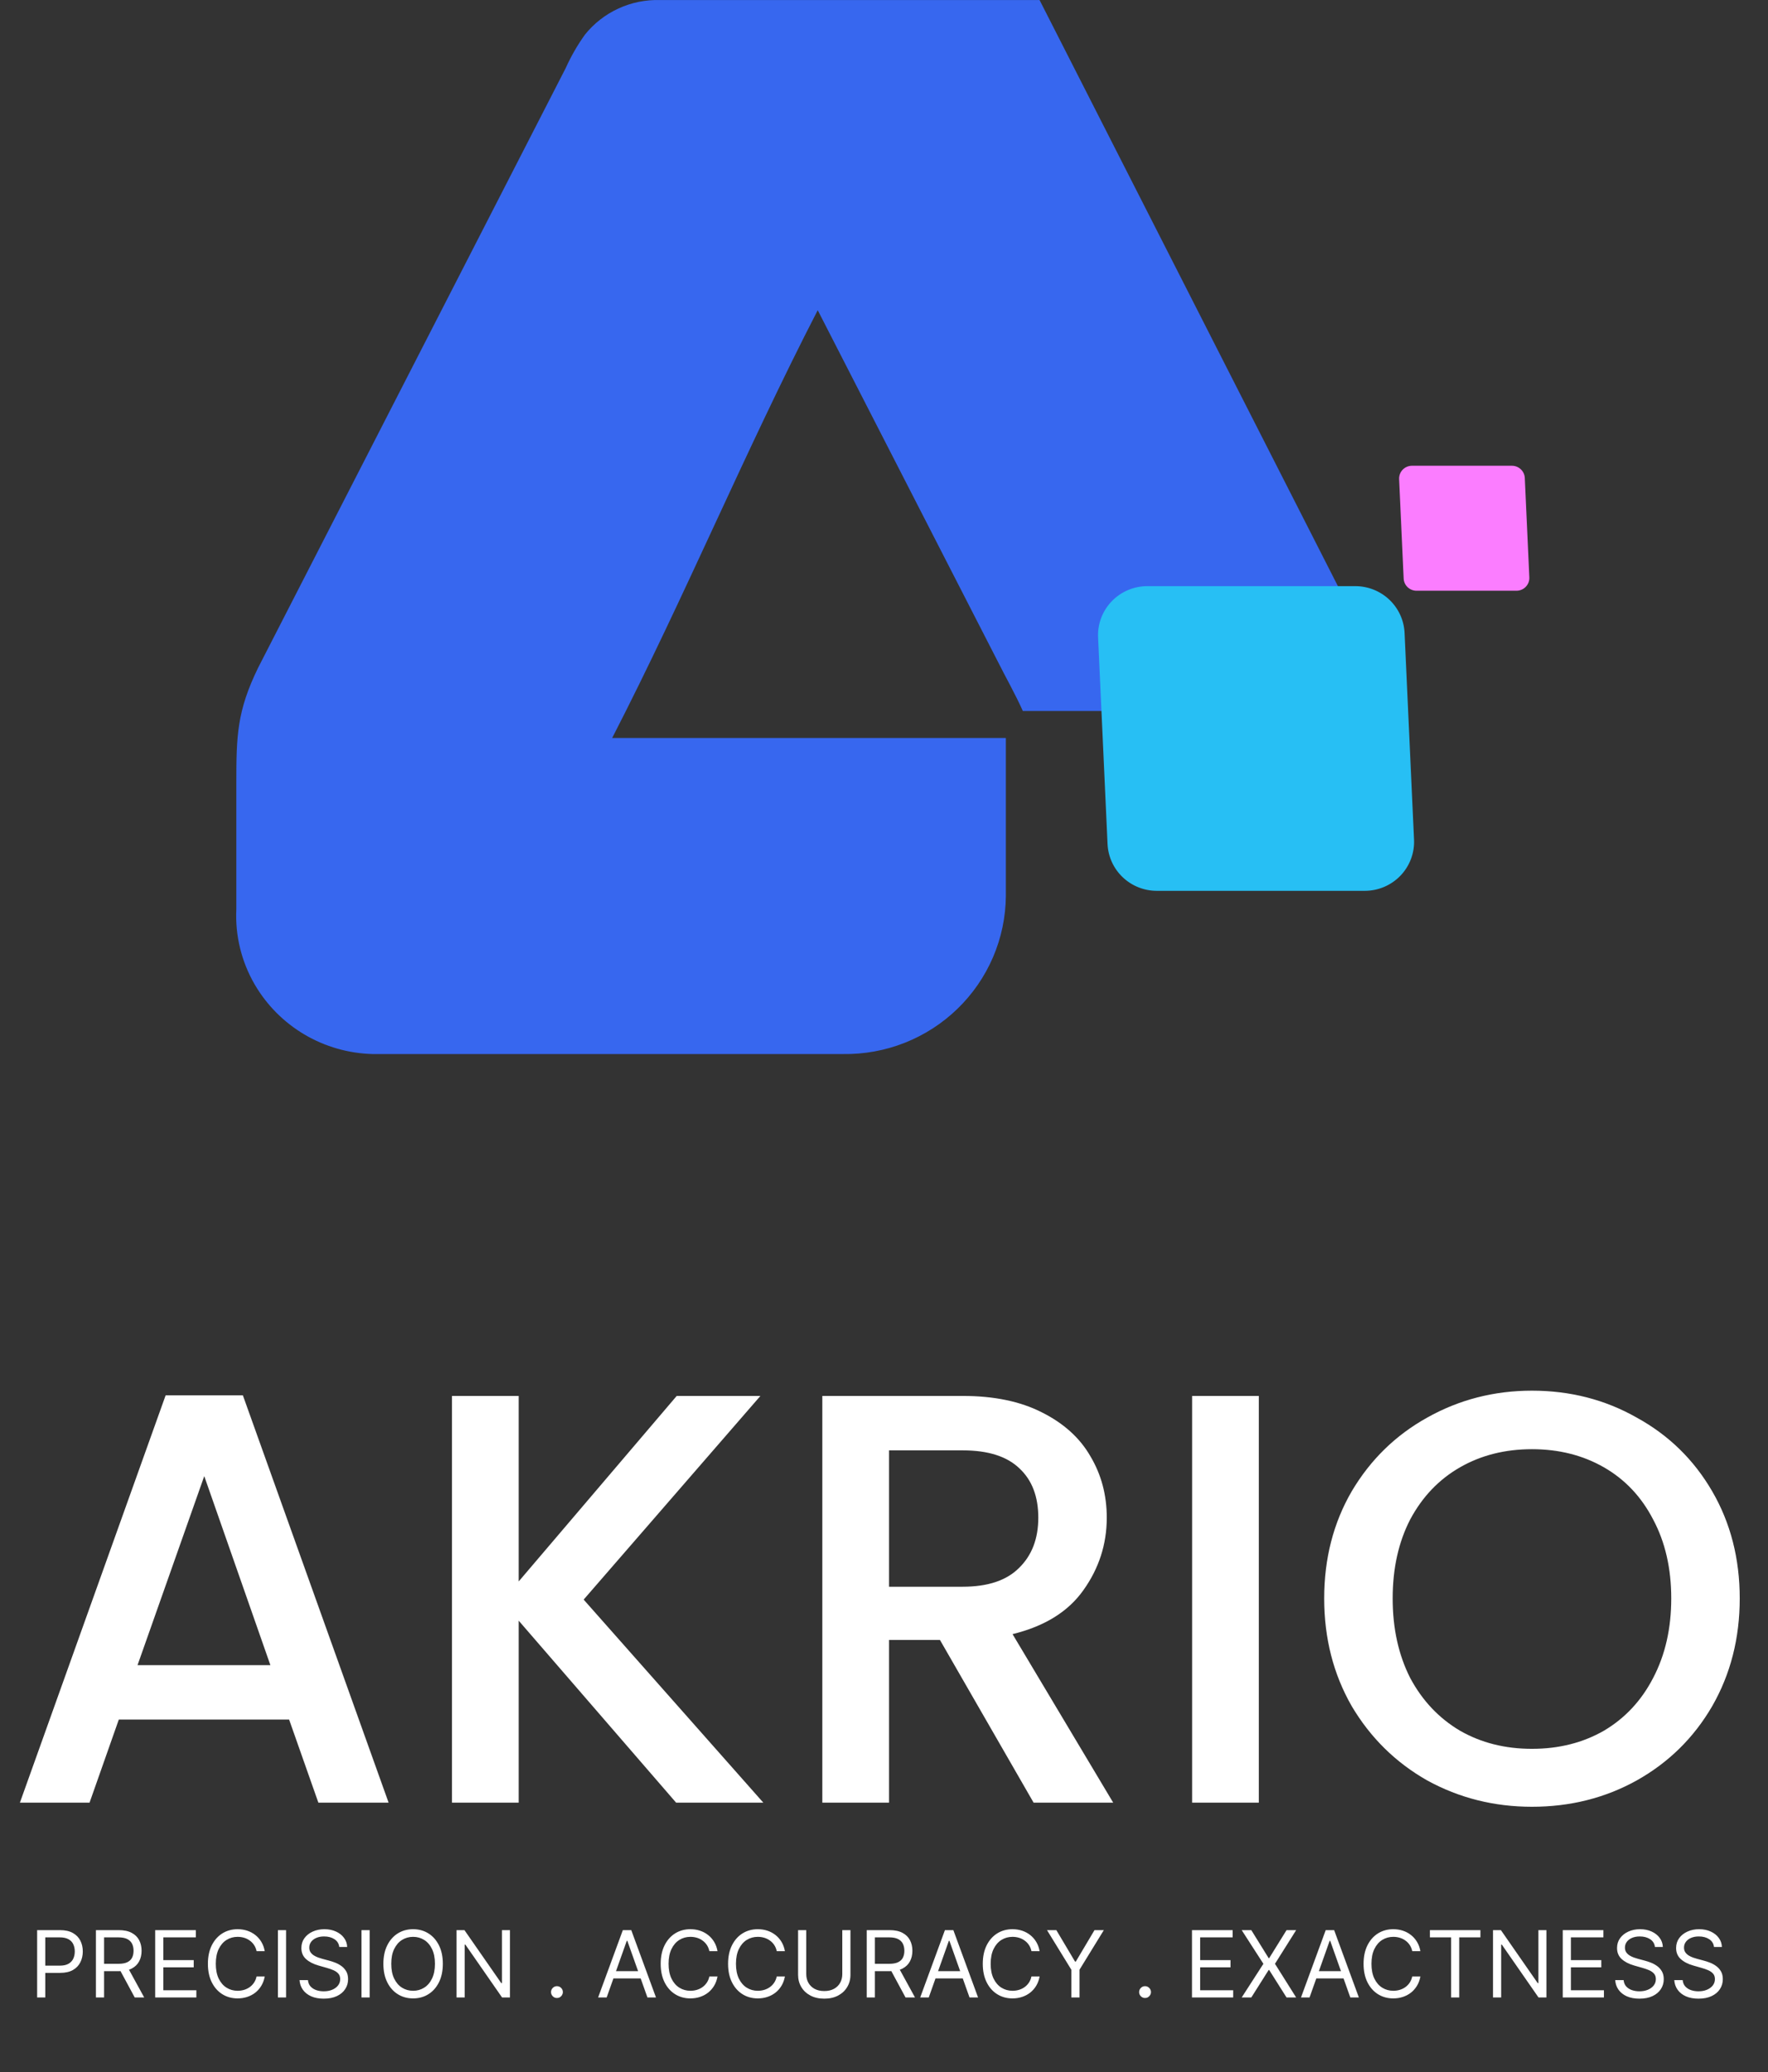
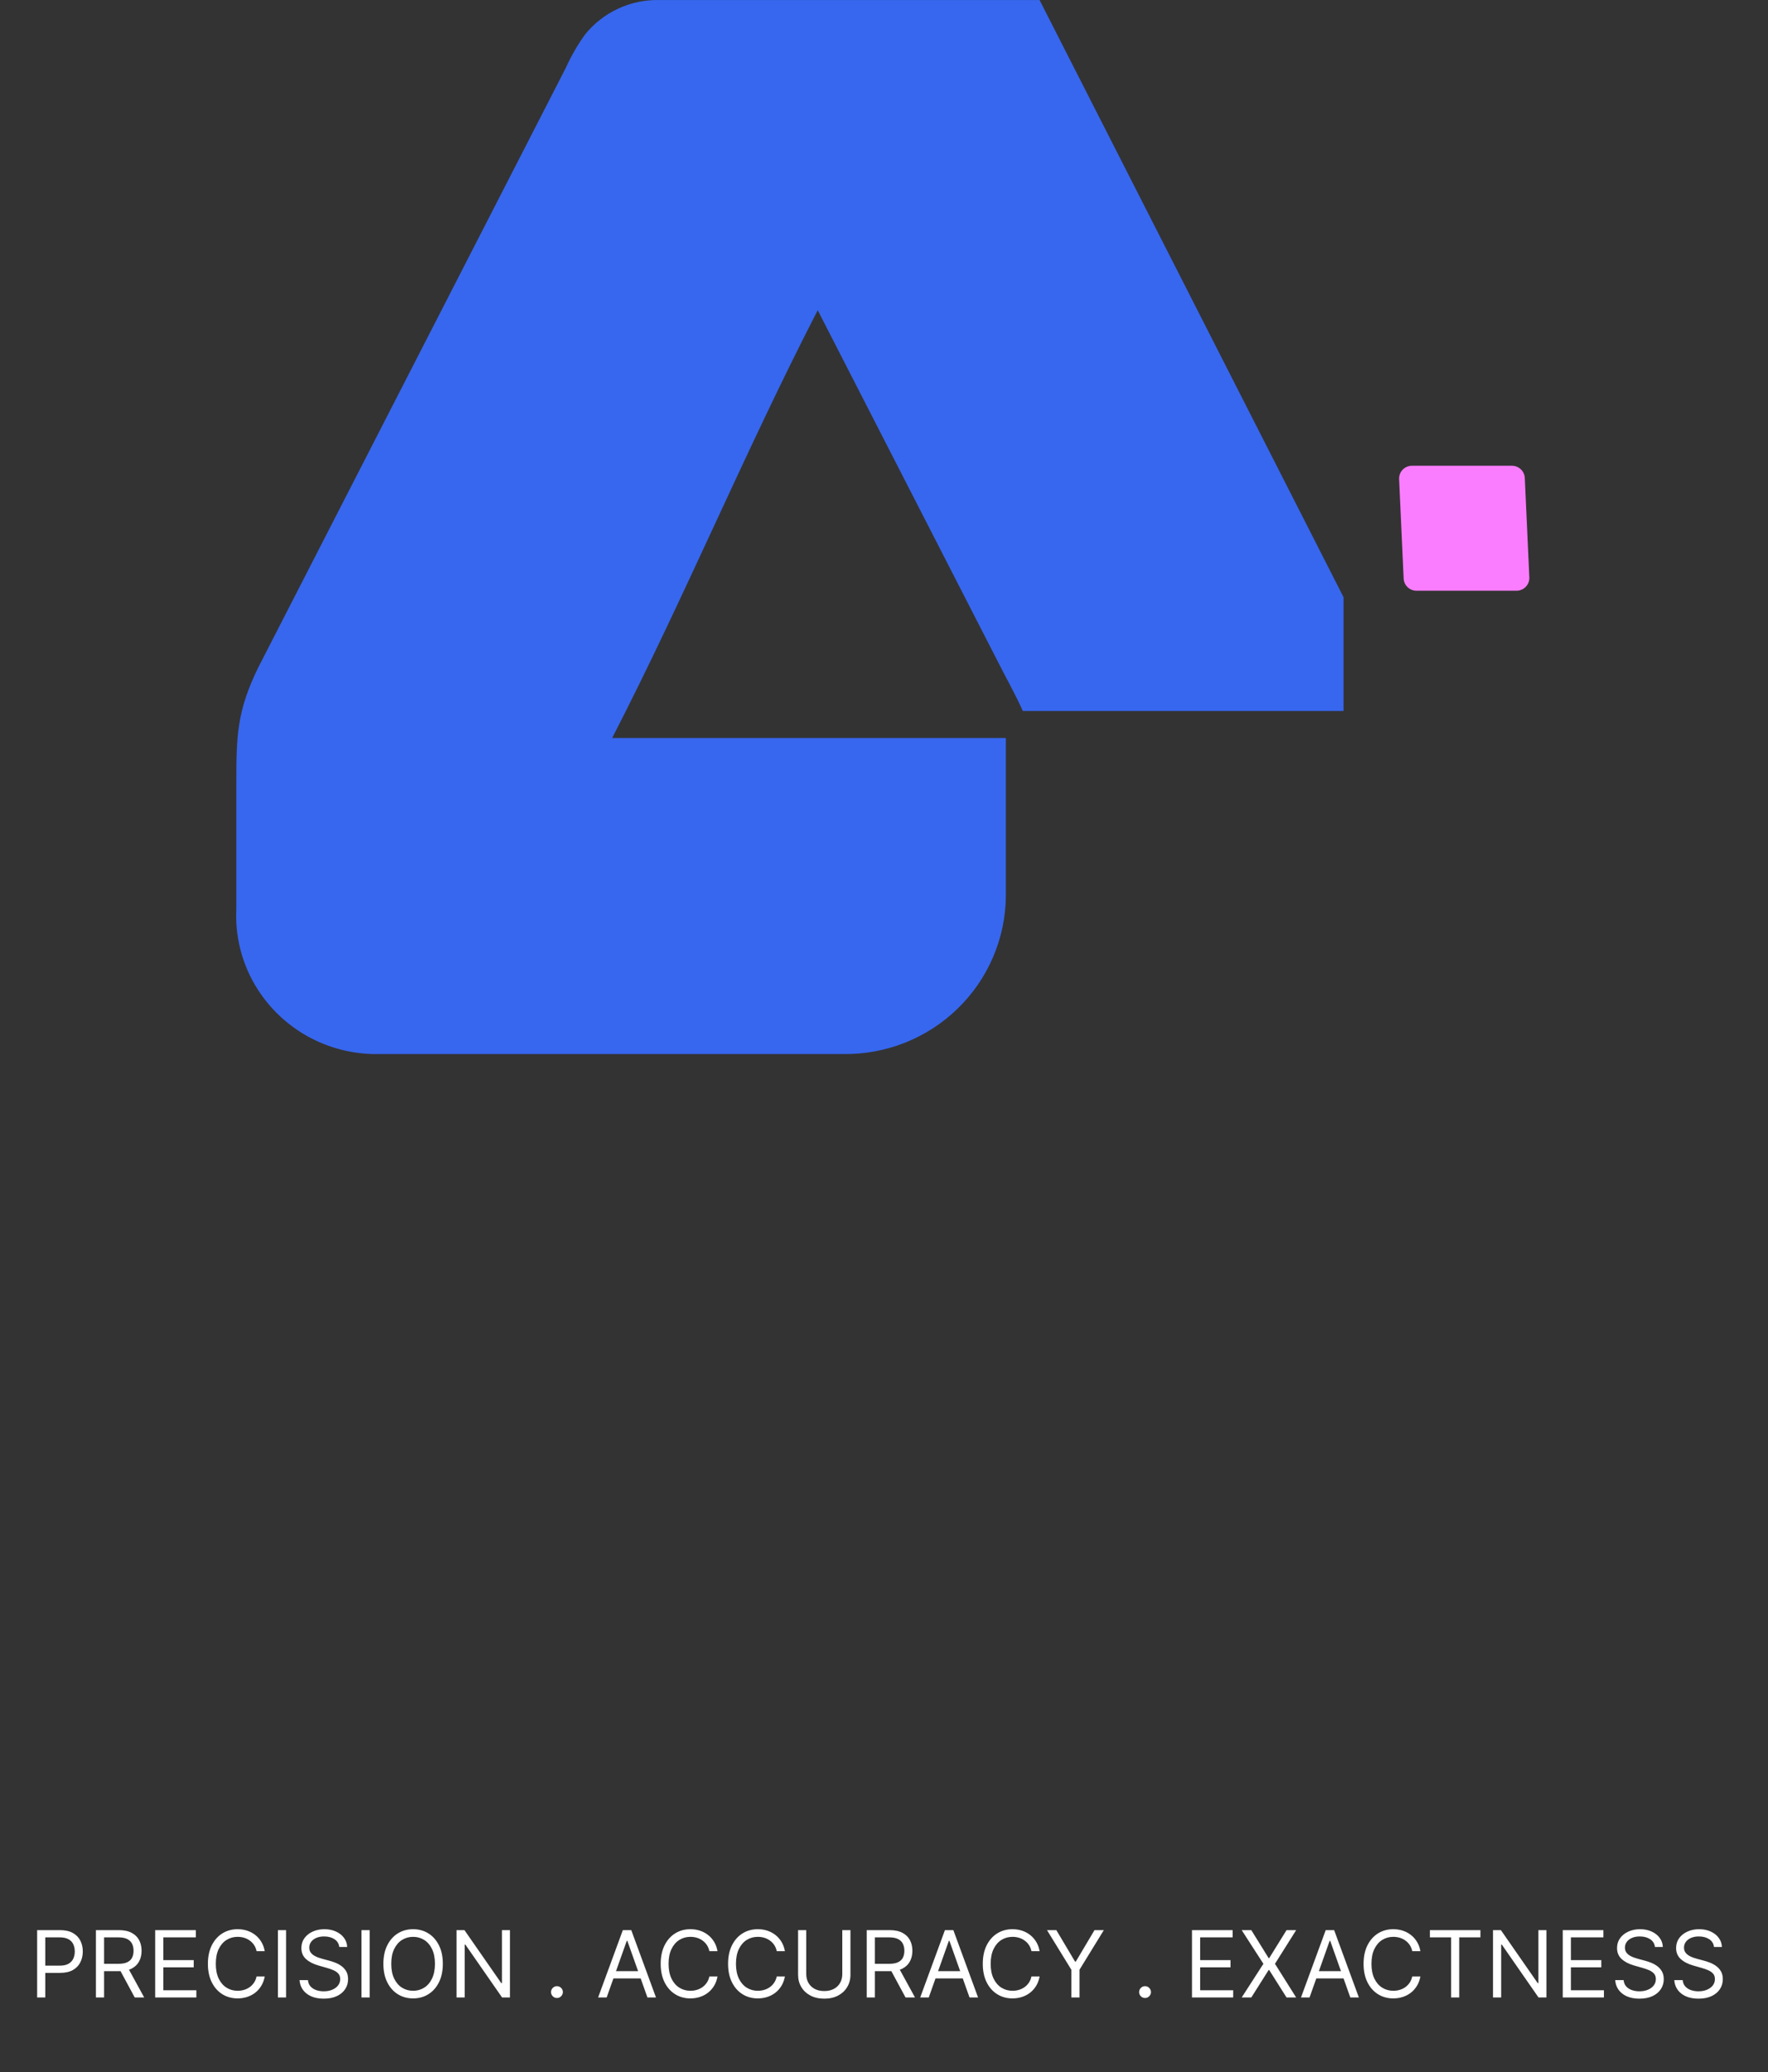
<svg xmlns="http://www.w3.org/2000/svg" width="244" height="286" viewBox="0 0 244 286" fill="none">
  <rect x="0" y="0" width="244" height="286" fill="#333333" stroke="none" />
  <path d="M80.733 4.773C81.97 3.233 83.55 2.001 85.35 1.173C87.149 0.346 89.117 -0.054 91.098 0.006H143.469C157.449 27.479 171.433 54.952 185.421 82.424C185.421 87.617 185.421 92.893 185.421 98.127H141.159C140.114 95.78 138.808 93.505 137.649 91.19C129.394 75.064 121.129 58.94 112.853 42.814C102.728 62.474 94.599 82.175 84.484 101.855H138.819C138.819 109.139 138.819 116.409 138.819 123.665C138.794 126.568 138.192 129.439 137.046 132.11C135.9 134.781 134.233 137.2 132.141 139.227C130.05 141.255 127.575 142.851 124.86 143.923C122.145 144.995 119.243 145.522 116.322 145.474H51.413C48.104 145.389 44.871 144.463 42.025 142.783C39.178 141.103 36.813 138.726 35.154 135.878C33.323 132.73 32.441 129.125 32.615 125.493V108.107C32.615 101.502 32.709 98.148 35.625 92.155C49.779 64.565 63.931 36.974 78.079 9.384C78.808 7.763 79.697 6.219 80.733 4.773Z" fill="#3767EF" />
-   <path d="M159.654 122.949H188.358C189.276 122.948 190.185 122.763 191.029 122.404C191.874 122.045 192.636 121.52 193.271 120.86C193.906 120.2 194.399 119.419 194.722 118.564C195.045 117.71 195.19 116.799 195.149 115.887L193.843 87.348C193.763 85.611 193.012 83.972 191.747 82.771C190.482 81.57 188.801 80.899 187.051 80.898H158.338C157.419 80.899 156.51 81.084 155.666 81.443C154.821 81.802 154.059 82.328 153.424 82.988C152.79 83.648 152.296 84.428 151.973 85.283C151.65 86.138 151.505 87.049 151.546 87.96L152.852 116.5C152.933 118.238 153.685 119.879 154.952 121.08C156.219 122.281 157.903 122.951 159.654 122.949Z" fill="#27BFF4" />
  <path d="M195.493 81.531H209.286C209.526 81.532 209.764 81.483 209.985 81.389C210.207 81.296 210.406 81.158 210.572 80.985C210.738 80.812 210.867 80.608 210.952 80.384C211.036 80.16 211.073 79.922 211.062 79.683L210.435 65.964C210.414 65.51 210.217 65.082 209.886 64.769C209.555 64.455 209.116 64.281 208.659 64.281H194.866C194.626 64.281 194.388 64.329 194.167 64.423C193.945 64.517 193.746 64.655 193.58 64.827C193.414 65 193.284 65.205 193.2 65.429C193.116 65.653 193.079 65.891 193.09 66.13L193.717 79.849C193.738 80.303 193.935 80.731 194.266 81.044C194.597 81.357 195.036 81.532 195.493 81.531Z" fill="#FB7DFF" />
-   <path d="M39.901 237.327H16.396L12.358 248.797H2.746L22.858 192.58H33.52L53.632 248.797H43.939L39.901 237.327ZM37.316 229.816L28.189 203.727L18.981 229.816H37.316ZM93.312 248.797L71.584 223.677V248.797H62.377V192.661H71.584V218.265L93.393 192.661H104.943L80.55 220.769L105.347 248.797H93.312ZM142.648 248.797L129.724 226.343H122.697V248.797H113.489V192.661H132.874C137.182 192.661 140.817 193.415 143.778 194.923C146.794 196.43 149.029 198.45 150.482 200.981C151.99 203.511 152.744 206.338 152.744 209.461C152.744 213.123 151.667 216.462 149.513 219.477C147.413 222.439 144.155 224.458 139.74 225.535L153.632 248.797H142.648ZM122.697 218.992H132.874C136.321 218.992 138.905 218.131 140.628 216.408C142.405 214.685 143.294 212.369 143.294 209.461C143.294 206.554 142.432 204.292 140.709 202.677C138.986 201.007 136.374 200.173 132.874 200.173H122.697V218.992ZM173.731 192.661V248.797H164.523V192.661H173.731ZM211.425 249.362C206.201 249.362 201.382 248.151 196.967 245.728C192.605 243.251 189.132 239.831 186.547 235.47C184.016 231.054 182.751 226.1 182.751 220.608C182.751 215.115 184.016 210.188 186.547 205.827C189.132 201.465 192.605 198.073 196.967 195.65C201.382 193.173 206.201 191.934 211.425 191.934C216.702 191.934 221.521 193.173 225.883 195.65C230.298 198.073 233.771 201.465 236.302 205.827C238.833 210.188 240.098 215.115 240.098 220.608C240.098 226.1 238.833 231.054 236.302 235.47C233.771 239.831 230.298 243.251 225.883 245.728C221.521 248.151 216.702 249.362 211.425 249.362ZM211.425 241.366C215.14 241.366 218.452 240.531 221.359 238.862C224.267 237.139 226.529 234.716 228.144 231.593C229.813 228.416 230.648 224.754 230.648 220.608C230.648 216.462 229.813 212.827 228.144 209.704C226.529 206.581 224.267 204.184 221.359 202.515C218.452 200.846 215.14 200.011 211.425 200.011C207.709 200.011 204.398 200.846 201.49 202.515C198.582 204.184 196.294 206.581 194.624 209.704C193.009 212.827 192.201 216.462 192.201 220.608C192.201 224.754 193.009 228.416 194.624 231.593C196.294 234.716 198.582 237.139 201.49 238.862C204.398 240.531 207.709 241.366 211.425 241.366Z" fill="white" />
  <path d="M5.126 275.684V266.387H8.267C8.996 266.387 9.592 266.519 10.055 266.782C10.521 267.042 10.866 267.395 11.09 267.84C11.314 268.285 11.426 268.781 11.426 269.329C11.426 269.876 11.314 270.374 11.09 270.822C10.869 271.27 10.527 271.627 10.064 271.893C9.601 272.157 9.008 272.288 8.285 272.288H6.034V271.29H8.249C8.748 271.29 9.149 271.203 9.452 271.031C9.754 270.858 9.974 270.625 10.11 270.332C10.249 270.035 10.319 269.701 10.319 269.329C10.319 268.957 10.249 268.624 10.11 268.33C9.974 268.037 9.753 267.807 9.447 267.64C9.141 267.471 8.736 267.386 8.231 267.386H6.251V275.684H5.126ZM13.239 275.684V266.387H16.381C17.107 266.387 17.703 266.511 18.169 266.76C18.635 267.005 18.98 267.342 19.204 267.772C19.428 268.201 19.54 268.69 19.54 269.238C19.54 269.786 19.428 270.271 19.204 270.695C18.98 271.119 18.637 271.452 18.174 271.694C17.711 271.933 17.119 272.052 16.399 272.052H13.857V271.035H16.363C16.859 271.035 17.258 270.963 17.561 270.818C17.866 270.672 18.087 270.467 18.224 270.2C18.363 269.931 18.432 269.61 18.432 269.238C18.432 268.866 18.363 268.54 18.224 268.262C18.084 267.984 17.862 267.769 17.556 267.617C17.251 267.463 16.847 267.386 16.344 267.386H14.365V275.684H13.239ZM17.615 271.508L19.903 275.684H18.596L16.344 271.508H17.615ZM21.416 275.684V266.387H27.026V267.386H22.541V270.527H26.736V271.526H22.541V274.685H27.099V275.684H21.416ZM36.536 269.292H35.41C35.343 268.969 35.227 268.684 35.061 268.439C34.897 268.194 34.697 267.988 34.461 267.822C34.228 267.652 33.97 267.525 33.685 267.44C33.401 267.356 33.104 267.313 32.795 267.313C32.233 267.313 31.723 267.456 31.266 267.74C30.812 268.024 30.45 268.444 30.181 268.997C29.915 269.551 29.782 270.231 29.782 271.035C29.782 271.84 29.915 272.52 30.181 273.074C30.45 273.627 30.812 274.046 31.266 274.331C31.723 274.615 32.233 274.758 32.795 274.758C33.104 274.758 33.401 274.715 33.685 274.631C33.97 274.546 34.228 274.42 34.461 274.254C34.697 274.084 34.897 273.877 35.061 273.632C35.227 273.384 35.343 273.099 35.41 272.779H36.536C36.451 273.254 36.297 273.679 36.073 274.054C35.849 274.429 35.571 274.749 35.238 275.012C34.905 275.272 34.531 275.47 34.116 275.606C33.705 275.743 33.265 275.811 32.795 275.811C32.003 275.811 31.298 275.617 30.68 275.23C30.063 274.842 29.577 274.292 29.223 273.577C28.869 272.863 28.692 272.016 28.692 271.035C28.692 270.055 28.869 269.208 29.223 268.494C29.577 267.779 30.063 267.229 30.68 266.841C31.298 266.454 32.003 266.26 32.795 266.26C33.265 266.26 33.705 266.328 34.116 266.464C34.531 266.601 34.905 266.8 35.238 267.064C35.571 267.324 35.849 267.642 36.073 268.017C36.297 268.389 36.451 268.814 36.536 269.292ZM39.481 266.387V275.684H38.355V266.387H39.481ZM46.822 268.711C46.767 268.251 46.546 267.894 46.159 267.64C45.772 267.386 45.297 267.259 44.734 267.259C44.322 267.259 43.962 267.325 43.653 267.459C43.348 267.592 43.109 267.775 42.936 268.008C42.767 268.241 42.682 268.506 42.682 268.802C42.682 269.05 42.741 269.264 42.859 269.442C42.98 269.618 43.134 269.764 43.322 269.883C43.51 269.997 43.706 270.093 43.912 270.168C44.118 270.241 44.307 270.3 44.479 270.346L45.424 270.6C45.666 270.663 45.935 270.751 46.231 270.863C46.531 270.975 46.817 271.128 47.089 271.321C47.365 271.512 47.592 271.757 47.77 272.057C47.949 272.356 48.038 272.724 48.038 273.16C48.038 273.662 47.907 274.116 47.643 274.522C47.383 274.927 47.002 275.249 46.499 275.488C46 275.727 45.393 275.847 44.679 275.847C44.013 275.847 43.437 275.74 42.95 275.525C42.465 275.31 42.084 275.01 41.806 274.626C41.53 274.242 41.375 273.795 41.338 273.287H42.5C42.531 273.638 42.649 273.928 42.854 274.158C43.063 274.385 43.326 274.555 43.644 274.667C43.965 274.776 44.31 274.83 44.679 274.83C45.109 274.83 45.495 274.761 45.837 274.621C46.179 274.479 46.449 274.282 46.649 274.031C46.849 273.777 46.949 273.481 46.949 273.142C46.949 272.833 46.862 272.582 46.69 272.388C46.517 272.194 46.291 272.037 46.009 271.916C45.728 271.795 45.424 271.689 45.097 271.598L43.953 271.271C43.227 271.063 42.652 270.765 42.228 270.377C41.804 269.99 41.593 269.483 41.593 268.857C41.593 268.336 41.733 267.882 42.015 267.495C42.299 267.105 42.68 266.802 43.158 266.587C43.64 266.369 44.177 266.26 44.77 266.26C45.369 266.26 45.902 266.368 46.368 266.583C46.834 266.794 47.203 267.085 47.475 267.454C47.751 267.823 47.896 268.242 47.911 268.711H46.822ZM51.015 266.387V275.684H49.889V266.387H51.015ZM61.115 271.035C61.115 272.016 60.938 272.863 60.584 273.577C60.23 274.292 59.745 274.842 59.127 275.23C58.51 275.617 57.805 275.811 57.012 275.811C56.219 275.811 55.514 275.617 54.897 275.23C54.279 274.842 53.794 274.292 53.44 273.577C53.086 272.863 52.909 272.016 52.909 271.035C52.909 270.055 53.086 269.208 53.44 268.494C53.794 267.779 54.279 267.229 54.897 266.841C55.514 266.454 56.219 266.26 57.012 266.26C57.805 266.26 58.51 266.454 59.127 266.841C59.745 267.229 60.23 267.779 60.584 268.494C60.938 269.208 61.115 270.055 61.115 271.035ZM60.026 271.035C60.026 270.231 59.892 269.551 59.622 268.997C59.356 268.444 58.994 268.024 58.537 267.74C58.083 267.456 57.575 267.313 57.012 267.313C56.449 267.313 55.939 267.456 55.482 267.74C55.029 268.024 54.667 268.444 54.398 268.997C54.131 269.551 53.998 270.231 53.998 271.035C53.998 271.84 54.131 272.52 54.398 273.074C54.667 273.627 55.029 274.046 55.482 274.331C55.939 274.615 56.449 274.758 57.012 274.758C57.575 274.758 58.083 274.615 58.537 274.331C58.994 274.046 59.356 273.627 59.622 273.074C59.892 272.52 60.026 271.84 60.026 271.035ZM70.38 266.387V275.684H69.291L64.225 268.385H64.134V275.684H63.008V266.387H64.098L69.182 273.705H69.272V266.387H70.38ZM76.863 275.756C76.639 275.756 76.447 275.676 76.287 275.516C76.126 275.355 76.046 275.163 76.046 274.939C76.046 274.715 76.126 274.523 76.287 274.363C76.447 274.202 76.639 274.122 76.863 274.122C77.087 274.122 77.279 274.202 77.44 274.363C77.6 274.523 77.68 274.715 77.68 274.939C77.68 275.087 77.642 275.224 77.567 275.348C77.494 275.472 77.396 275.572 77.272 275.647C77.151 275.72 77.014 275.756 76.863 275.756ZM83.724 275.684H82.544L85.957 266.387H87.12L90.533 275.684H89.353L86.575 267.858H86.502L83.724 275.684ZM84.16 272.052H88.917V273.051H84.16V272.052ZM99.025 269.292H97.899C97.832 268.969 97.716 268.684 97.549 268.439C97.386 268.194 97.186 267.988 96.95 267.822C96.717 267.652 96.459 267.525 96.174 267.44C95.89 267.356 95.593 267.313 95.284 267.313C94.722 267.313 94.212 267.456 93.755 267.74C93.301 268.024 92.939 268.444 92.67 268.997C92.403 269.551 92.27 270.231 92.27 271.035C92.27 271.84 92.403 272.52 92.67 273.074C92.939 273.627 93.301 274.046 93.755 274.331C94.212 274.615 94.722 274.758 95.284 274.758C95.593 274.758 95.89 274.715 96.174 274.631C96.459 274.546 96.717 274.42 96.95 274.254C97.186 274.084 97.386 273.877 97.549 273.632C97.716 273.384 97.832 273.099 97.899 272.779H99.025C98.94 273.254 98.786 273.679 98.562 274.054C98.338 274.429 98.059 274.749 97.726 275.012C97.394 275.272 97.02 275.47 96.605 275.606C96.194 275.743 95.753 275.811 95.284 275.811C94.492 275.811 93.786 275.617 93.169 275.23C92.552 274.842 92.066 274.292 91.712 273.577C91.358 272.863 91.181 272.016 91.181 271.035C91.181 270.055 91.358 269.208 91.712 268.494C92.066 267.779 92.552 267.229 93.169 266.841C93.786 266.454 94.492 266.26 95.284 266.26C95.753 266.26 96.194 266.328 96.605 266.464C97.02 266.601 97.394 266.8 97.726 267.064C98.059 267.324 98.338 267.642 98.562 268.017C98.786 268.389 98.94 268.814 99.025 269.292ZM108.324 269.292H107.199C107.132 268.969 107.015 268.684 106.849 268.439C106.686 268.194 106.486 267.988 106.25 267.822C106.017 267.652 105.758 267.525 105.474 267.44C105.189 267.356 104.893 267.313 104.584 267.313C104.021 267.313 103.511 267.456 103.054 267.74C102.6 268.024 102.239 268.444 101.969 268.997C101.703 269.551 101.57 270.231 101.57 271.035C101.57 271.84 101.703 272.52 101.969 273.074C102.239 273.627 102.6 274.046 103.054 274.331C103.511 274.615 104.021 274.758 104.584 274.758C104.893 274.758 105.189 274.715 105.474 274.631C105.758 274.546 106.017 274.42 106.25 274.254C106.486 274.084 106.686 273.877 106.849 273.632C107.015 273.384 107.132 273.099 107.199 272.779H108.324C108.24 273.254 108.085 273.679 107.861 274.054C107.637 274.429 107.359 274.749 107.026 275.012C106.693 275.272 106.319 275.47 105.905 275.606C105.493 275.743 105.053 275.811 104.584 275.811C103.791 275.811 103.086 275.617 102.469 275.23C101.851 274.842 101.366 274.292 101.012 273.577C100.658 272.863 100.481 272.016 100.481 271.035C100.481 270.055 100.658 269.208 101.012 268.494C101.366 267.779 101.851 267.229 102.469 266.841C103.086 266.454 103.791 266.26 104.584 266.26C105.053 266.26 105.493 266.328 105.905 266.464C106.319 266.601 106.693 266.8 107.026 267.064C107.359 267.324 107.637 267.642 107.861 268.017C108.085 268.389 108.24 268.814 108.324 269.292ZM116.244 266.387H117.37V272.542C117.37 273.178 117.22 273.745 116.92 274.245C116.624 274.741 116.205 275.133 115.663 275.42C115.121 275.705 114.486 275.847 113.757 275.847C113.027 275.847 112.392 275.705 111.85 275.42C111.308 275.133 110.888 274.741 110.588 274.245C110.292 273.745 110.143 273.178 110.143 272.542V266.387H111.269V272.452C111.269 272.906 111.369 273.31 111.569 273.664C111.768 274.015 112.053 274.292 112.422 274.494C112.794 274.694 113.239 274.794 113.757 274.794C114.274 274.794 114.719 274.694 115.091 274.494C115.463 274.292 115.748 274.015 115.944 273.664C116.144 273.31 116.244 272.906 116.244 272.452V266.387ZM119.618 275.684V266.387H122.759C123.485 266.387 124.081 266.511 124.547 266.76C125.013 267.005 125.358 267.342 125.582 267.772C125.806 268.201 125.918 268.69 125.918 269.238C125.918 269.786 125.806 270.271 125.582 270.695C125.358 271.119 125.015 271.452 124.552 271.694C124.089 271.933 123.497 272.052 122.777 272.052H120.235V271.035H122.741C123.237 271.035 123.637 270.963 123.939 270.818C124.245 270.672 124.466 270.467 124.602 270.2C124.741 269.931 124.811 269.61 124.811 269.238C124.811 268.866 124.741 268.54 124.602 268.262C124.463 267.984 124.24 267.769 123.935 267.617C123.629 267.463 123.225 267.386 122.723 267.386H120.744V275.684H119.618ZM123.994 271.508L126.281 275.684H124.974L122.723 271.508H123.994ZM128.175 275.684H126.995L130.409 266.387H131.571L134.984 275.684H133.804L131.026 267.858H130.953L128.175 275.684ZM128.611 272.052H133.368V273.051H128.611V272.052ZM143.476 269.292H142.35C142.284 268.969 142.167 268.684 142.001 268.439C141.837 268.194 141.637 267.988 141.401 267.822C141.168 267.652 140.91 267.525 140.625 267.44C140.341 267.356 140.044 267.313 139.736 267.313C139.173 267.313 138.663 267.456 138.206 267.74C137.752 268.024 137.39 268.444 137.121 268.997C136.855 269.551 136.721 270.231 136.721 271.035C136.721 271.84 136.855 272.52 137.121 273.074C137.39 273.627 137.752 274.046 138.206 274.331C138.663 274.615 139.173 274.758 139.736 274.758C140.044 274.758 140.341 274.715 140.625 274.631C140.91 274.546 141.168 274.42 141.401 274.254C141.637 274.084 141.837 273.877 142.001 273.632C142.167 273.384 142.284 273.099 142.35 272.779H143.476C143.391 273.254 143.237 273.679 143.013 274.054C142.789 274.429 142.51 274.749 142.178 275.012C141.845 275.272 141.471 275.47 141.056 275.606C140.645 275.743 140.205 275.811 139.736 275.811C138.943 275.811 138.238 275.617 137.62 275.23C137.003 274.842 136.517 274.292 136.163 273.577C135.809 272.863 135.632 272.016 135.632 271.035C135.632 270.055 135.809 269.208 136.163 268.494C136.517 267.779 137.003 267.229 137.62 266.841C138.238 266.454 138.943 266.26 139.736 266.26C140.205 266.26 140.645 266.328 141.056 266.464C141.471 266.601 141.845 266.8 142.178 267.064C142.51 267.324 142.789 267.642 143.013 268.017C143.237 268.389 143.391 268.814 143.476 269.292ZM144.496 266.387H145.785L148.363 270.727H148.472L151.051 266.387H152.34L148.981 271.853V275.684H147.855V271.853L144.496 266.387ZM158.026 275.756C157.802 275.756 157.61 275.676 157.45 275.516C157.289 275.355 157.209 275.163 157.209 274.939C157.209 274.715 157.289 274.523 157.45 274.363C157.61 274.202 157.802 274.122 158.026 274.122C158.25 274.122 158.442 274.202 158.603 274.363C158.763 274.523 158.843 274.715 158.843 274.939C158.843 275.087 158.805 275.224 158.73 275.348C158.657 275.472 158.559 275.572 158.435 275.647C158.314 275.72 158.178 275.756 158.026 275.756ZM164.506 275.684V266.387H170.116V267.386H165.632V270.527H169.826V271.526H165.632V274.685H170.189V275.684H164.506ZM172.69 266.387L175.087 270.255H175.159L177.556 266.387H178.882L175.958 271.035L178.882 275.684H177.556L175.159 271.889H175.087L172.69 275.684H171.365L174.361 271.035L171.365 266.387H172.69ZM180.728 275.684H179.548L182.961 266.387H184.123L187.537 275.684H186.356L183.578 267.858H183.506L180.728 275.684ZM181.164 272.052H185.921V273.051H181.164V272.052ZM196.028 269.292H194.903C194.836 268.969 194.72 268.684 194.553 268.439C194.39 268.194 194.19 267.988 193.954 267.822C193.721 267.652 193.462 267.525 193.178 267.44C192.893 267.356 192.597 267.313 192.288 267.313C191.725 267.313 191.215 267.456 190.758 267.74C190.304 268.024 189.943 268.444 189.673 268.997C189.407 269.551 189.274 270.231 189.274 271.035C189.274 271.84 189.407 272.52 189.673 273.074C189.943 273.627 190.304 274.046 190.758 274.331C191.215 274.615 191.725 274.758 192.288 274.758C192.597 274.758 192.893 274.715 193.178 274.631C193.462 274.546 193.721 274.42 193.954 274.254C194.19 274.084 194.39 273.877 194.553 273.632C194.72 273.384 194.836 273.099 194.903 272.779H196.028C195.944 273.254 195.789 273.679 195.565 274.054C195.341 274.429 195.063 274.749 194.73 275.012C194.397 275.272 194.024 275.47 193.609 275.606C193.197 275.743 192.757 275.811 192.288 275.811C191.495 275.811 190.79 275.617 190.173 275.23C189.555 274.842 189.07 274.292 188.716 273.577C188.362 272.863 188.185 272.016 188.185 271.035C188.185 270.055 188.362 269.208 188.716 268.494C189.07 267.779 189.555 267.229 190.173 266.841C190.79 266.454 191.495 266.26 192.288 266.26C192.757 266.26 193.197 266.328 193.609 266.464C194.024 266.601 194.397 266.8 194.73 267.064C195.063 267.324 195.341 267.642 195.565 268.017C195.789 268.389 195.944 268.814 196.028 269.292ZM197.339 267.386V266.387H204.311V267.386H201.388V275.684H200.262V267.386H197.339ZM213.42 266.387V275.684H212.331L207.265 268.385H207.174V275.684H206.049V266.387H207.138L212.222 273.705H212.313V266.387H213.42ZM215.673 275.684V266.387H221.283V267.386H216.799V270.527H220.993V271.526H216.799V274.685H221.356V275.684H215.673ZM228.396 268.711C228.342 268.251 228.121 267.894 227.733 267.64C227.346 267.386 226.871 267.259 226.308 267.259C225.897 267.259 225.537 267.325 225.228 267.459C224.922 267.592 224.683 267.775 224.511 268.008C224.341 268.241 224.256 268.506 224.256 268.802C224.256 269.05 224.315 269.264 224.433 269.442C224.555 269.618 224.709 269.764 224.896 269.883C225.084 269.997 225.281 270.093 225.487 270.168C225.692 270.241 225.881 270.3 226.054 270.346L226.998 270.6C227.24 270.663 227.51 270.751 227.806 270.863C228.106 270.975 228.392 271.128 228.664 271.321C228.939 271.512 229.166 271.757 229.345 272.057C229.523 272.356 229.613 272.724 229.613 273.16C229.613 273.662 229.481 274.116 229.218 274.522C228.958 274.927 228.576 275.249 228.074 275.488C227.575 275.727 226.968 275.847 226.254 275.847C225.588 275.847 225.011 275.74 224.524 275.525C224.04 275.31 223.659 275.01 223.38 274.626C223.105 274.242 222.949 273.795 222.913 273.287H224.075C224.105 273.638 224.223 273.928 224.429 274.158C224.638 274.385 224.901 274.555 225.219 274.667C225.54 274.776 225.885 274.83 226.254 274.83C226.683 274.83 227.069 274.761 227.411 274.621C227.753 274.479 228.024 274.282 228.224 274.031C228.423 273.777 228.523 273.481 228.523 273.142C228.523 272.833 228.437 272.582 228.265 272.388C228.092 272.194 227.865 272.037 227.584 271.916C227.302 271.795 226.998 271.689 226.671 271.598L225.527 271.271C224.801 271.063 224.226 270.765 223.803 270.377C223.379 269.99 223.167 269.483 223.167 268.857C223.167 268.336 223.308 267.882 223.589 267.495C223.874 267.105 224.255 266.802 224.733 266.587C225.214 266.369 225.751 266.26 226.344 266.26C226.944 266.26 227.476 266.368 227.942 266.583C228.408 266.794 228.777 267.085 229.05 267.454C229.325 267.823 229.47 268.242 229.486 268.711H228.396ZM236.547 268.711C236.493 268.251 236.272 267.894 235.885 267.64C235.497 267.386 235.022 267.259 234.459 267.259C234.048 267.259 233.688 267.325 233.379 267.459C233.073 267.592 232.834 267.775 232.662 268.008C232.492 268.241 232.408 268.506 232.408 268.802C232.408 269.05 232.467 269.264 232.585 269.442C232.706 269.618 232.86 269.764 233.048 269.883C233.235 269.997 233.432 270.093 233.638 270.168C233.844 270.241 234.033 270.3 234.205 270.346L235.149 270.6C235.391 270.663 235.661 270.751 235.957 270.863C236.257 270.975 236.543 271.128 236.815 271.321C237.091 271.512 237.318 271.757 237.496 272.057C237.675 272.356 237.764 272.724 237.764 273.16C237.764 273.662 237.632 274.116 237.369 274.522C237.109 274.927 236.728 275.249 236.225 275.488C235.726 275.727 235.119 275.847 234.405 275.847C233.739 275.847 233.163 275.74 232.676 275.525C232.191 275.31 231.81 275.01 231.532 274.626C231.256 274.242 231.1 273.795 231.064 273.287H232.226C232.256 273.638 232.374 273.928 232.58 274.158C232.789 274.385 233.052 274.555 233.37 274.667C233.691 274.776 234.036 274.83 234.405 274.83C234.835 274.83 235.22 274.761 235.562 274.621C235.904 274.479 236.175 274.282 236.375 274.031C236.575 273.777 236.675 273.481 236.675 273.142C236.675 272.833 236.588 272.582 236.416 272.388C236.243 272.194 236.016 272.037 235.735 271.916C235.454 271.795 235.149 271.689 234.823 271.598L233.679 271.271C232.952 271.063 232.377 270.765 231.954 270.377C231.53 269.99 231.318 269.483 231.318 268.857C231.318 268.336 231.459 267.882 231.74 267.495C232.025 267.105 232.406 266.802 232.884 266.587C233.365 266.369 233.903 266.26 234.496 266.26C235.095 266.26 235.628 266.368 236.094 266.583C236.56 266.794 236.929 267.085 237.201 267.454C237.476 267.823 237.622 268.242 237.637 268.711H236.547Z" fill="white" />
</svg>